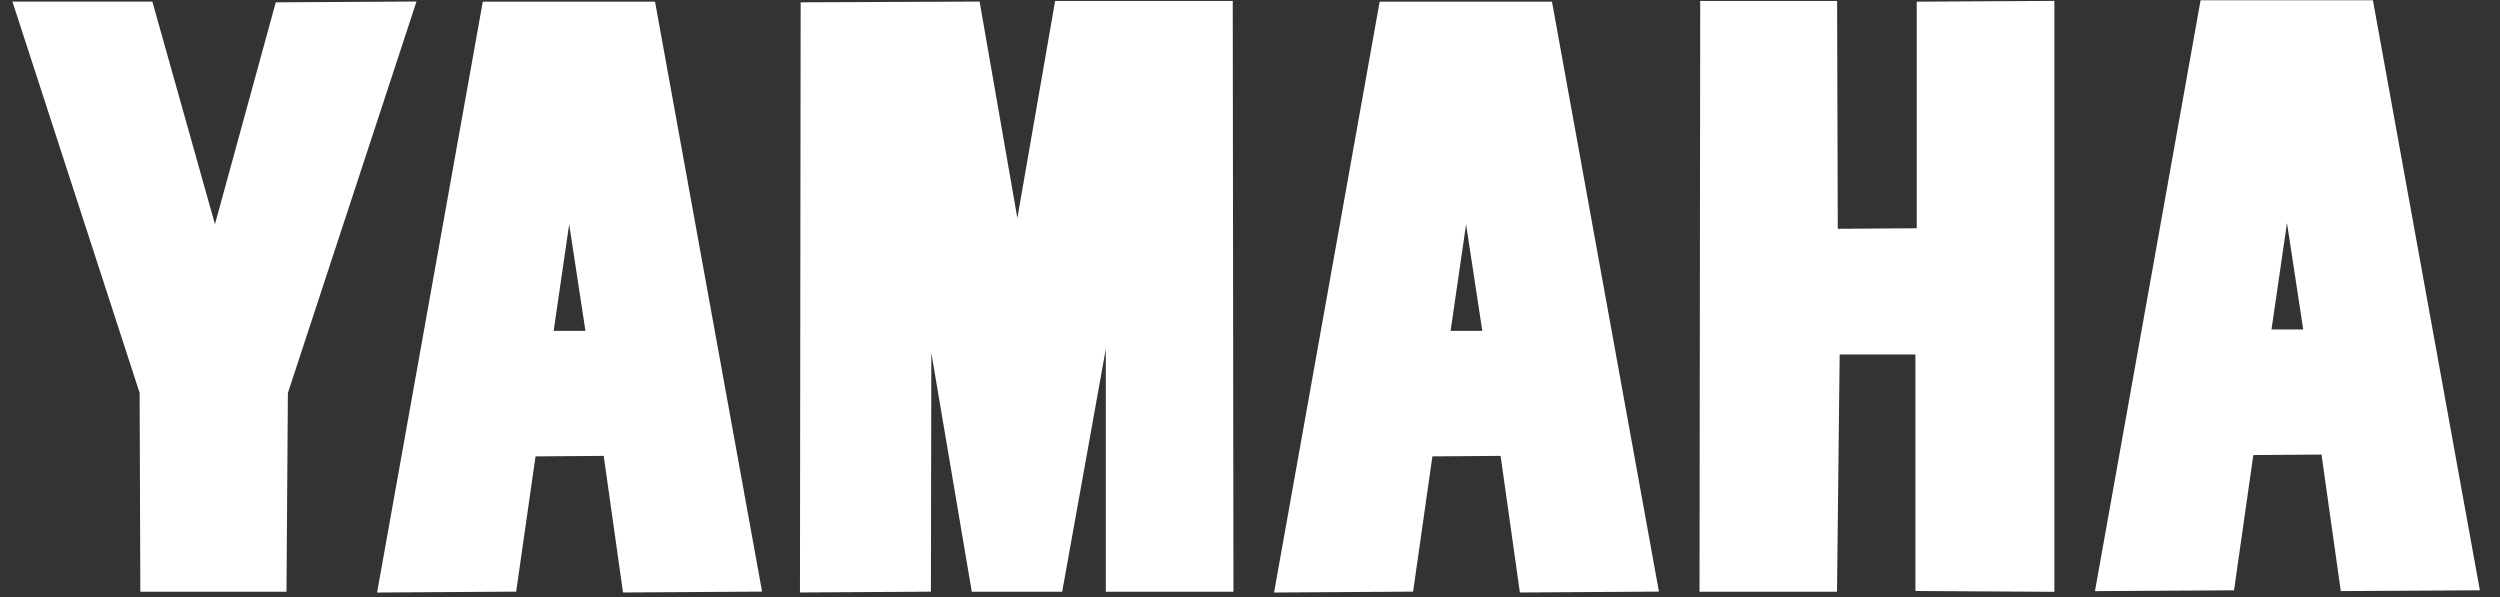
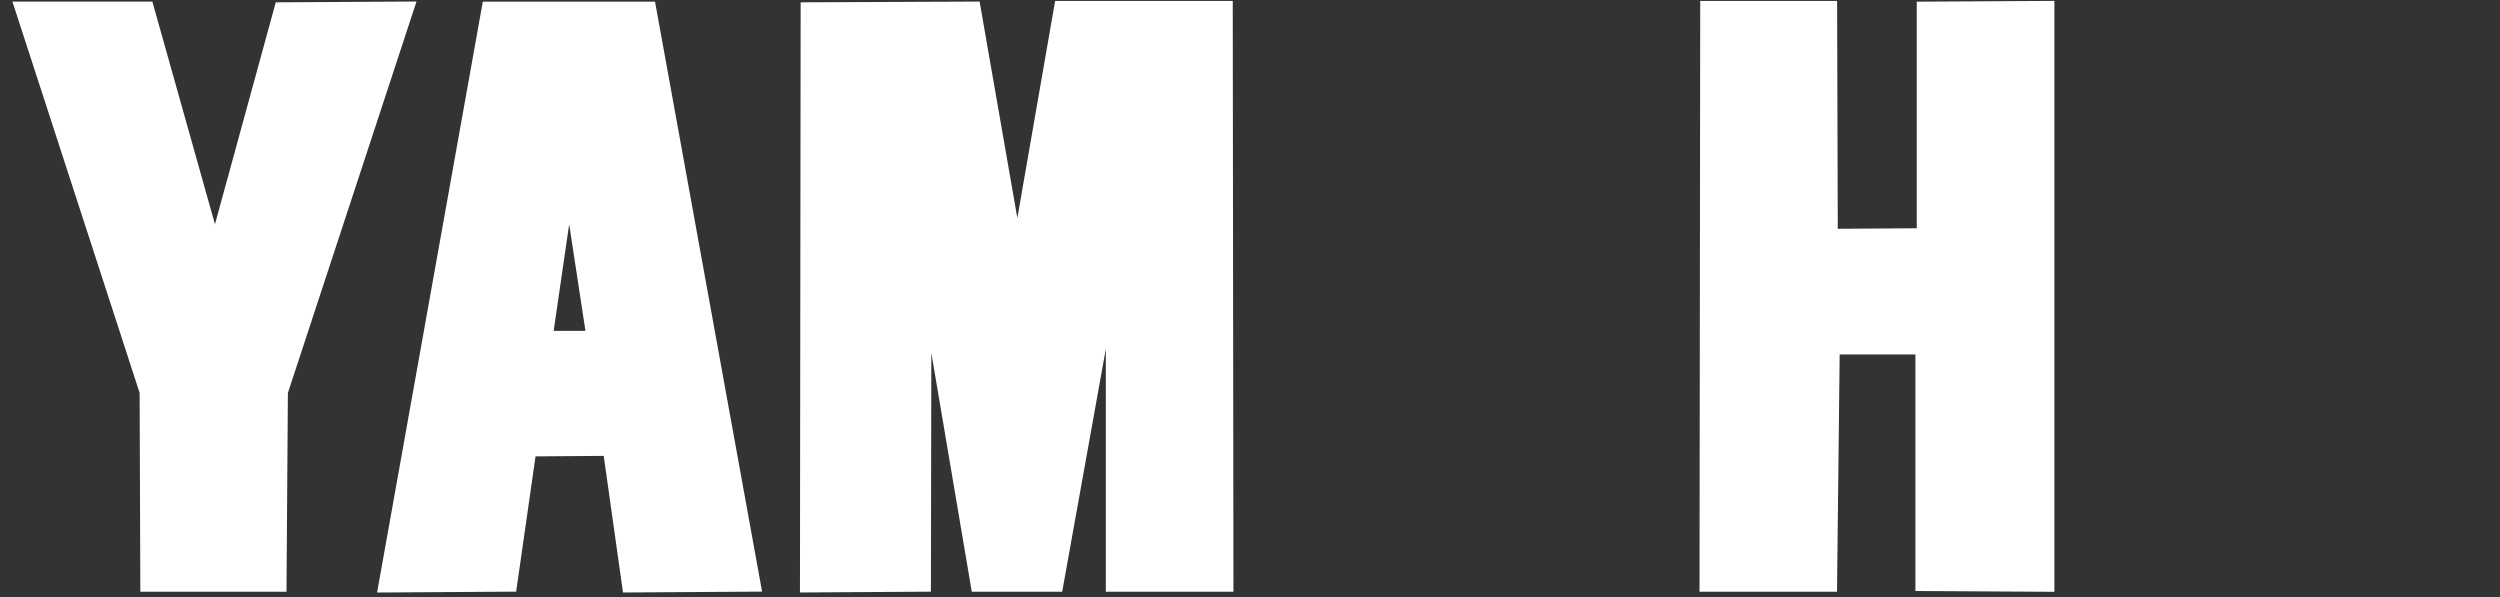
<svg xmlns="http://www.w3.org/2000/svg" width="113" height="27" viewBox="0 0 113 27" fill="none">
  <rect x="0" y="0" width="113" height="27" fill="#333333" stroke="none" />
  <path fill-rule="evenodd" clip-rule="evenodd" d="M1.319 0.623L6.47 0.623L9.723 12.19L12.885 0.653L18.065 0.623L12.463 17.672L12.403 26.196H6.891L6.861 17.672L1.319 0.623Z" fill="white" stroke="white" stroke-width="1.1" />
  <path fill-rule="evenodd" clip-rule="evenodd" d="M22.283 0.625L17.702 26.228L22.853 26.195L23.729 20.082L27.765 20.052L28.637 26.228L33.788 26.195L29.148 0.625H22.283ZM25.715 6.406L27.102 15.505H24.389L25.715 6.406Z" fill="white" stroke="white" stroke-width="1.1" />
  <path fill-rule="evenodd" clip-rule="evenodd" d="M36.709 26.227L41.528 26.197L41.558 9.479L44.389 26.197H47.551L50.533 9.599V26.197H55.201L55.171 0.593H48.154L45.985 13.063L43.816 0.623L36.739 0.653L36.709 26.227Z" fill="white" stroke="white" stroke-width="1.1" />
  <path fill-rule="evenodd" clip-rule="evenodd" d="M77.399 0.593H82.489L82.519 10.895L87.187 10.864V0.623L92.308 0.593V26.197L87.127 26.166V15.473H82.609L82.489 26.197H77.369L77.399 0.593Z" fill="white" stroke="white" stroke-width="1.1" />
-   <path fill-rule="evenodd" clip-rule="evenodd" d="M62.821 0.625L58.245 26.228L63.395 26.195L64.267 20.082L68.304 20.052L69.176 26.228L74.326 26.195L69.69 0.625H62.821ZM66.254 6.406L67.64 15.505H64.931L66.254 6.406Z" fill="white" stroke="white" stroke-width="1.1" />
-   <path fill-rule="evenodd" clip-rule="evenodd" d="M99.927 0.561L95.35 26.165L100.501 26.135L101.373 20.022L105.409 19.992L106.281 26.165L111.432 26.135L106.796 0.561H99.927ZM103.359 6.346L104.746 15.441H102.036L103.359 6.346Z" fill="white" stroke="white" stroke-width="1.1" />
</svg>